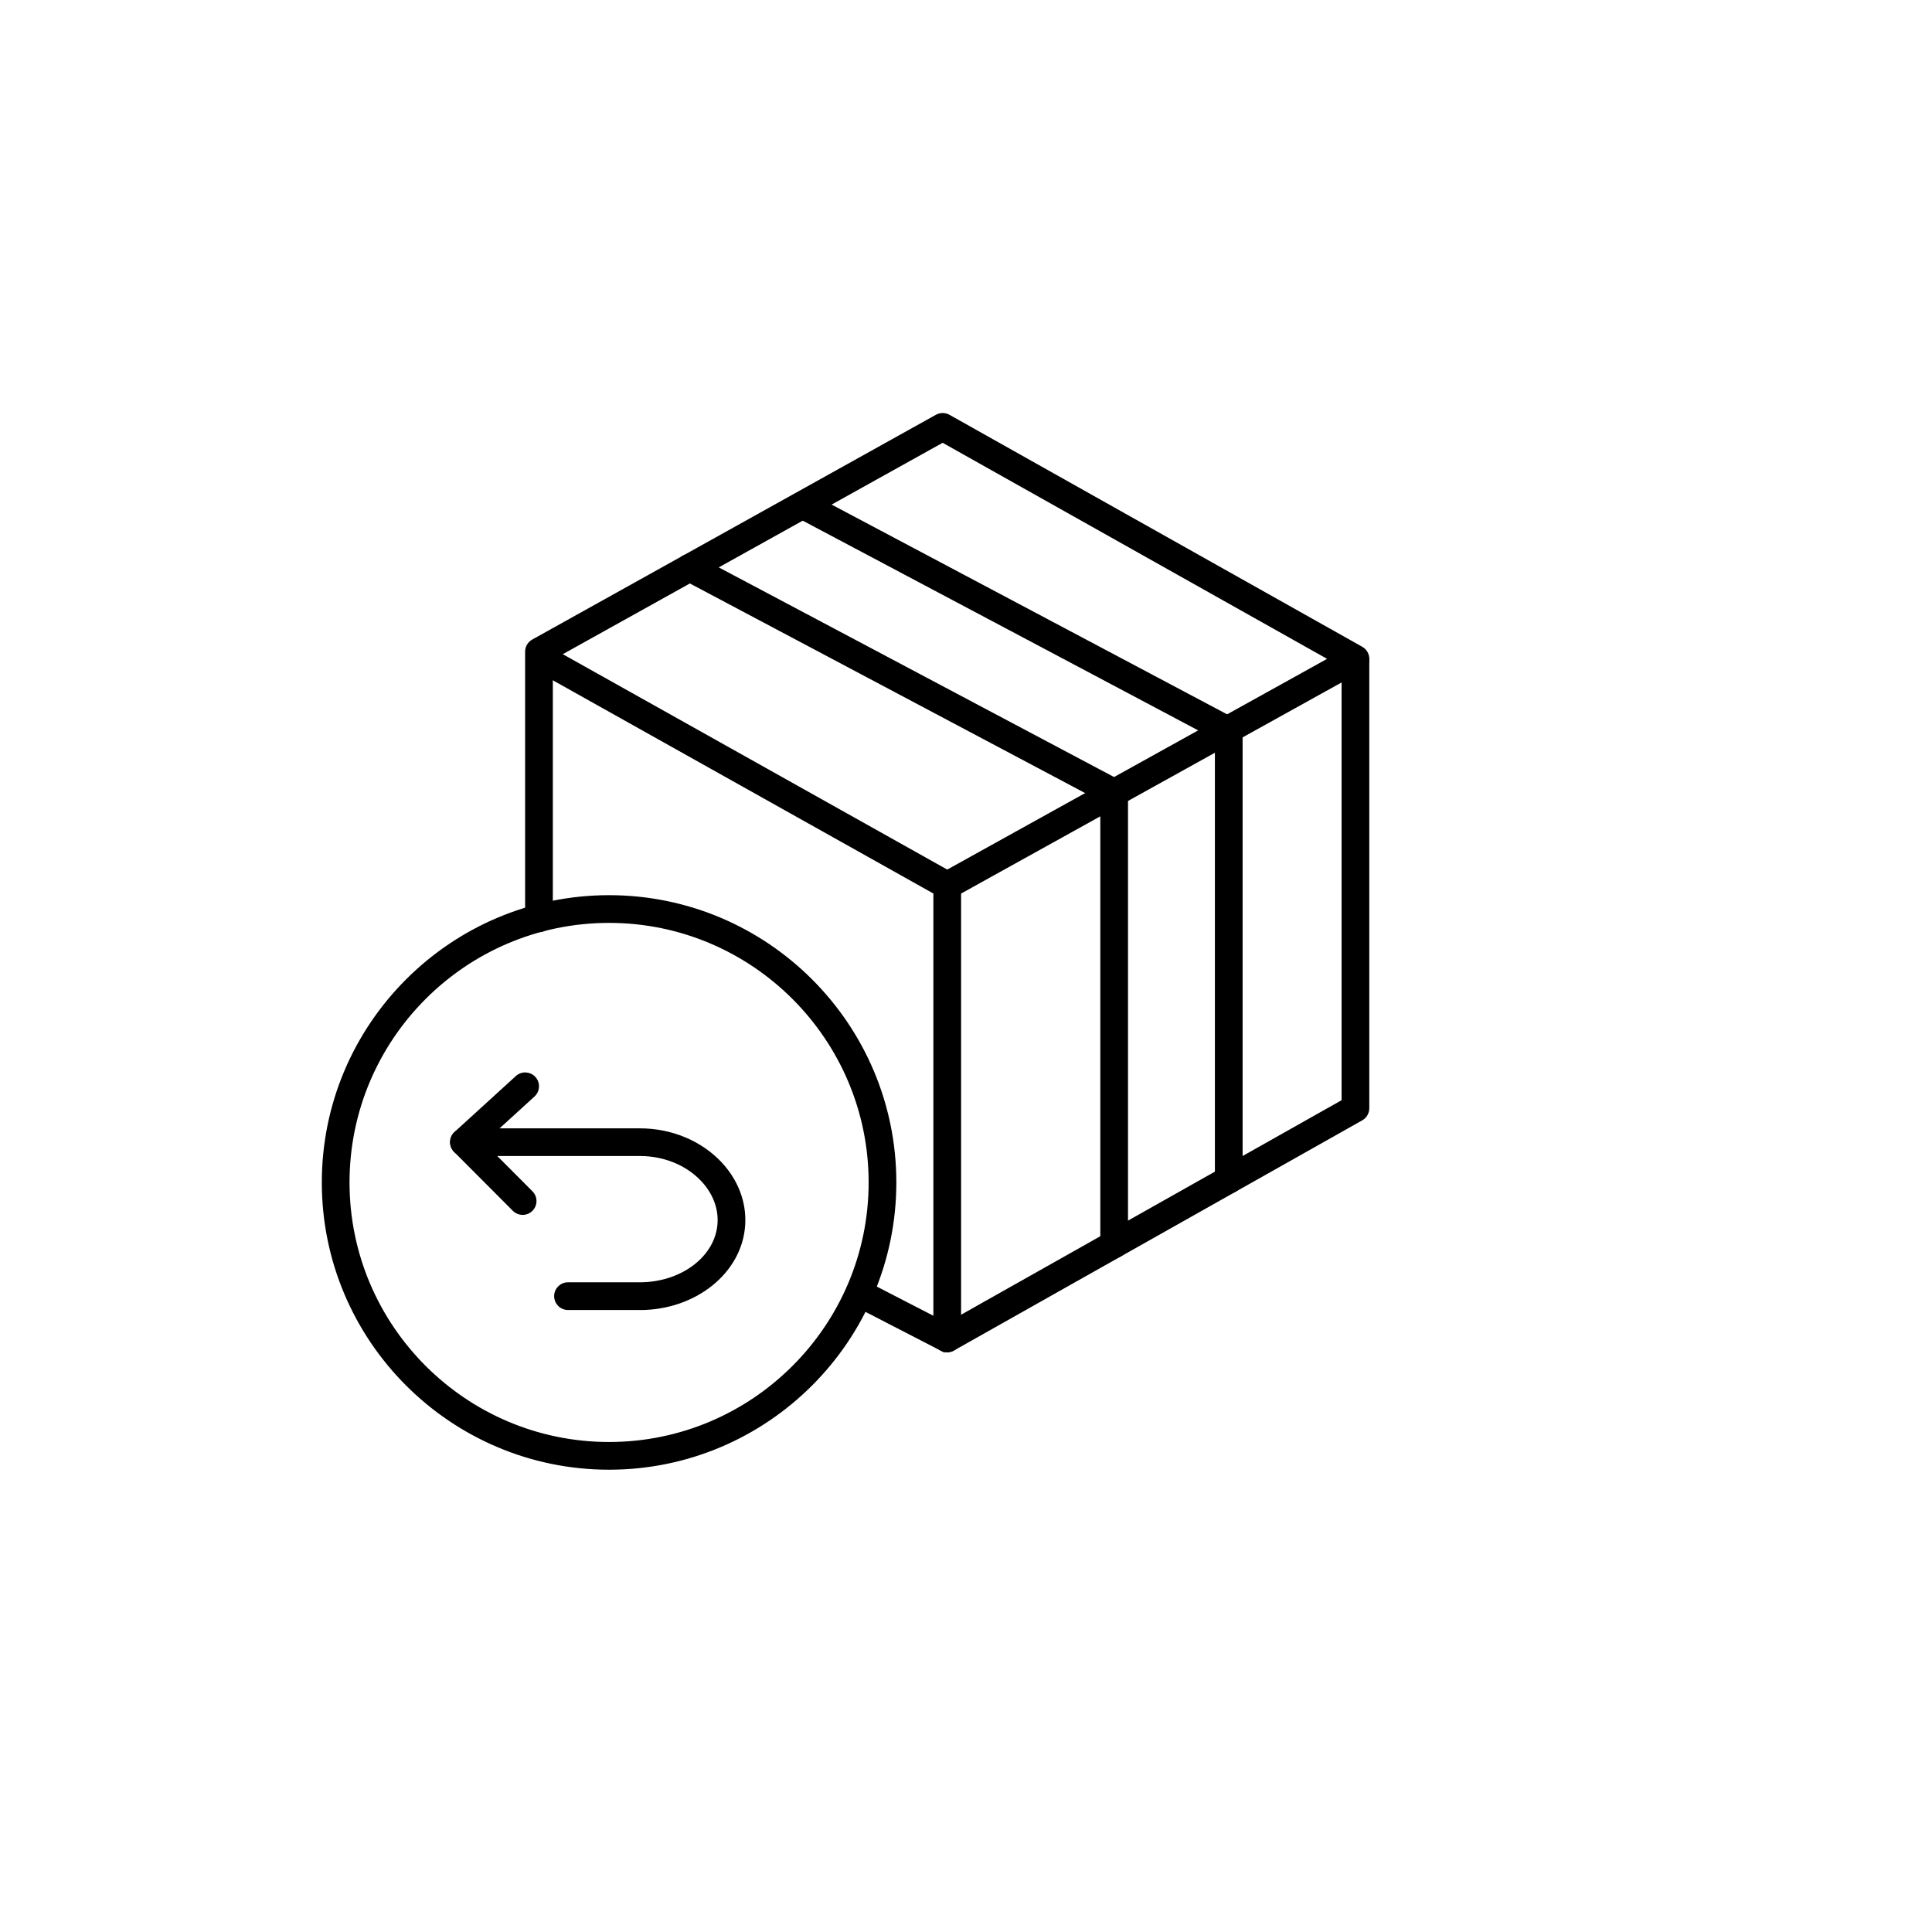
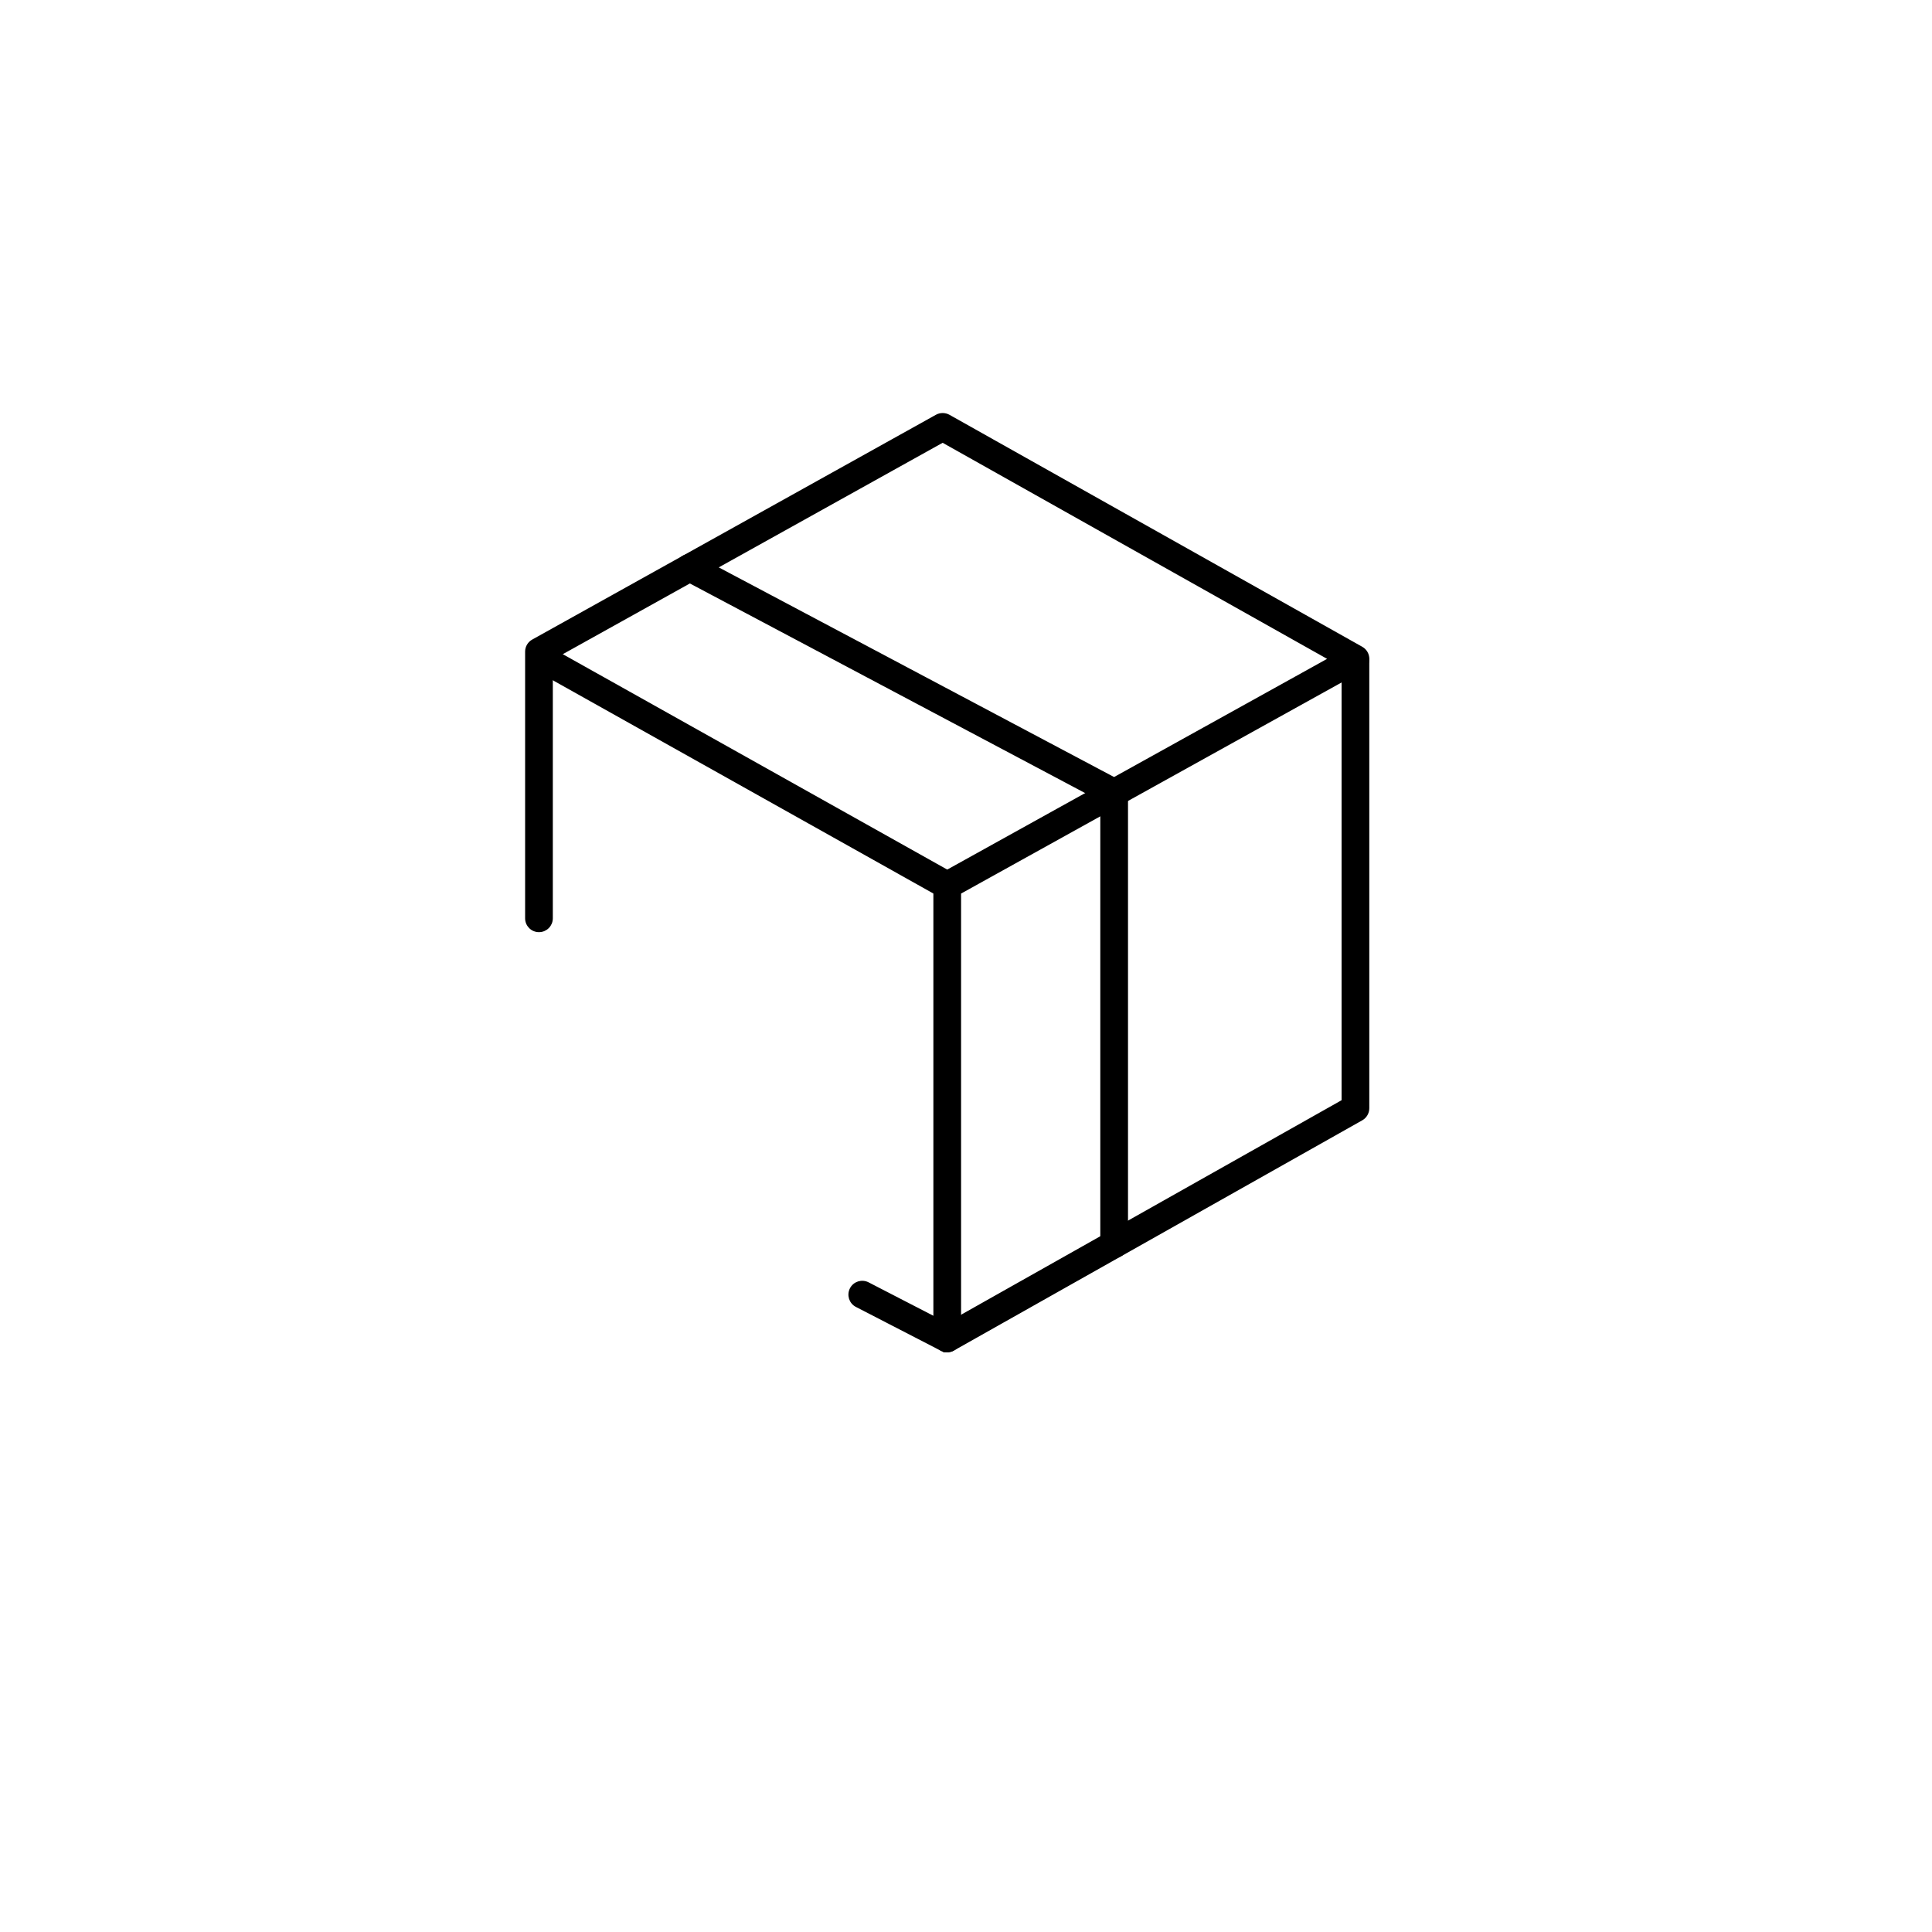
<svg xmlns="http://www.w3.org/2000/svg" id="Layer_3" data-name="Layer 3" width="350" height="350" viewBox="0 0 350 350">
  <defs>
    <style>
      .cls-1 {
        stroke: #000;
        stroke-miterlimit: 10;
        stroke-width: .5px;
      }
    </style>
  </defs>
  <g>
    <g>
      <path class="cls-1" d="m171.6,244.73c-1.25,0-2.26-1.01-2.26-2.26v-82.07c0-.82.45-1.58,1.16-1.97l70.43-39.07-70.16-39.43-70.87,39.44v46.99c0,1.25-1.01,2.26-2.26,2.26s-2.26-1.01-2.26-2.26v-48.31c0-.82.44-1.57,1.16-1.97l73.13-40.72c.68-.38,1.52-.38,2.21,0l74.79,42.03c.71.4,1.15,1.16,1.15,1.98s-.45,1.57-1.16,1.97l-72.8,40.39v80.74c0,1.25-1.01,2.26-2.26,2.26h0Z" />
      <path class="cls-1" d="m171.6,244.73c-.36,0-.71-.08-1.04-.25l-15.39-7.94c-1.11-.57-1.54-1.93-.97-3.04s1.93-1.54,3.04-.97l14.3,7.38,71.75-40.45v-79.57c0-1.25,1.01-2.26,2.26-2.26s2.26,1.01,2.26,2.26v80.88c0,.82-.44,1.57-1.15,1.97l-73.96,41.7c-.34.19-.73.29-1.11.29h.01Z" />
    </g>
-     <path class="cls-1" d="m110.34,266c-28.56,0-51.79-23.23-51.79-51.79s23.23-51.79,51.79-51.79,51.79,23.23,51.79,51.79-23.23,51.79-51.79,51.79h0Zm0-99.06c-26.07,0-47.27,21.2-47.27,47.27s21.2,47.27,47.27,47.27,47.27-21.21,47.27-47.27-21.21-47.27-47.27-47.27h0Z" />
-     <path class="cls-1" d="m115.9,237.07h-13c-1.25,0-2.26-1.01-2.26-2.26s1.01-2.26,2.26-2.26h13c7.67,0,13.97-4.81,14.34-10.95.17-2.79-.91-5.57-3.04-7.82-2.76-2.93-6.88-4.61-11.3-4.61h-26.42l6.8,6.82c.88.88.88,2.31,0,3.19s-2.31.88-3.19,0l-10.64-10.67c-.64-.65-.84-1.62-.49-2.46.35-.84,1.17-1.39,2.09-1.39h31.86c5.66,0,10.97,2.2,14.59,6.03,2.98,3.17,4.5,7.14,4.25,11.19-.51,8.52-8.78,15.2-18.84,15.2h0Z" />
-     <path class="cls-1" d="m84.04,209.17c-.61,0-1.22-.25-1.67-.74-.84-.92-.77-2.35.15-3.19l11.1-10.12c.92-.84,2.35-.77,3.19.15s.77,2.35-.15,3.19l-11.1,10.12c-.43.39-.98.59-1.52.59h0Z" />
  </g>
  <path class="cls-1" d="m201.84,227.68c-1.25,0-2.26-1.01-2.26-2.26v-80.44l-75.69-40.14c-1.1-.58-1.52-1.95-.94-3.06.58-1.1,1.95-1.52,3.06-.94l76.89,40.78c.74.39,1.2,1.16,1.2,2v81.8c0,1.25-1.01,2.26-2.26,2.26Z" />
  <path class="cls-1" d="m171.6,162.66c-.37,0-.75-.09-1.1-.29l-72.3-40.51c-1.09-.61-1.48-1.99-.86-3.07.6-1.09,1.98-1.48,3.07-.86l72.3,40.51c1.09.61,1.48,1.99.86,3.07-.41.74-1.18,1.15-1.97,1.15h0Z" />
-   <path class="cls-1" d="m222.6,215.97c-1.25,0-2.26-1.01-2.26-2.26v-79.94l-75.69-40.14c-1.1-.58-1.52-1.95-.94-3.06.59-1.1,1.95-1.52,3.06-.94l76.89,40.78c.74.39,1.2,1.16,1.2,2v81.31c0,1.25-1.01,2.26-2.26,2.26h0Z" />
</svg>